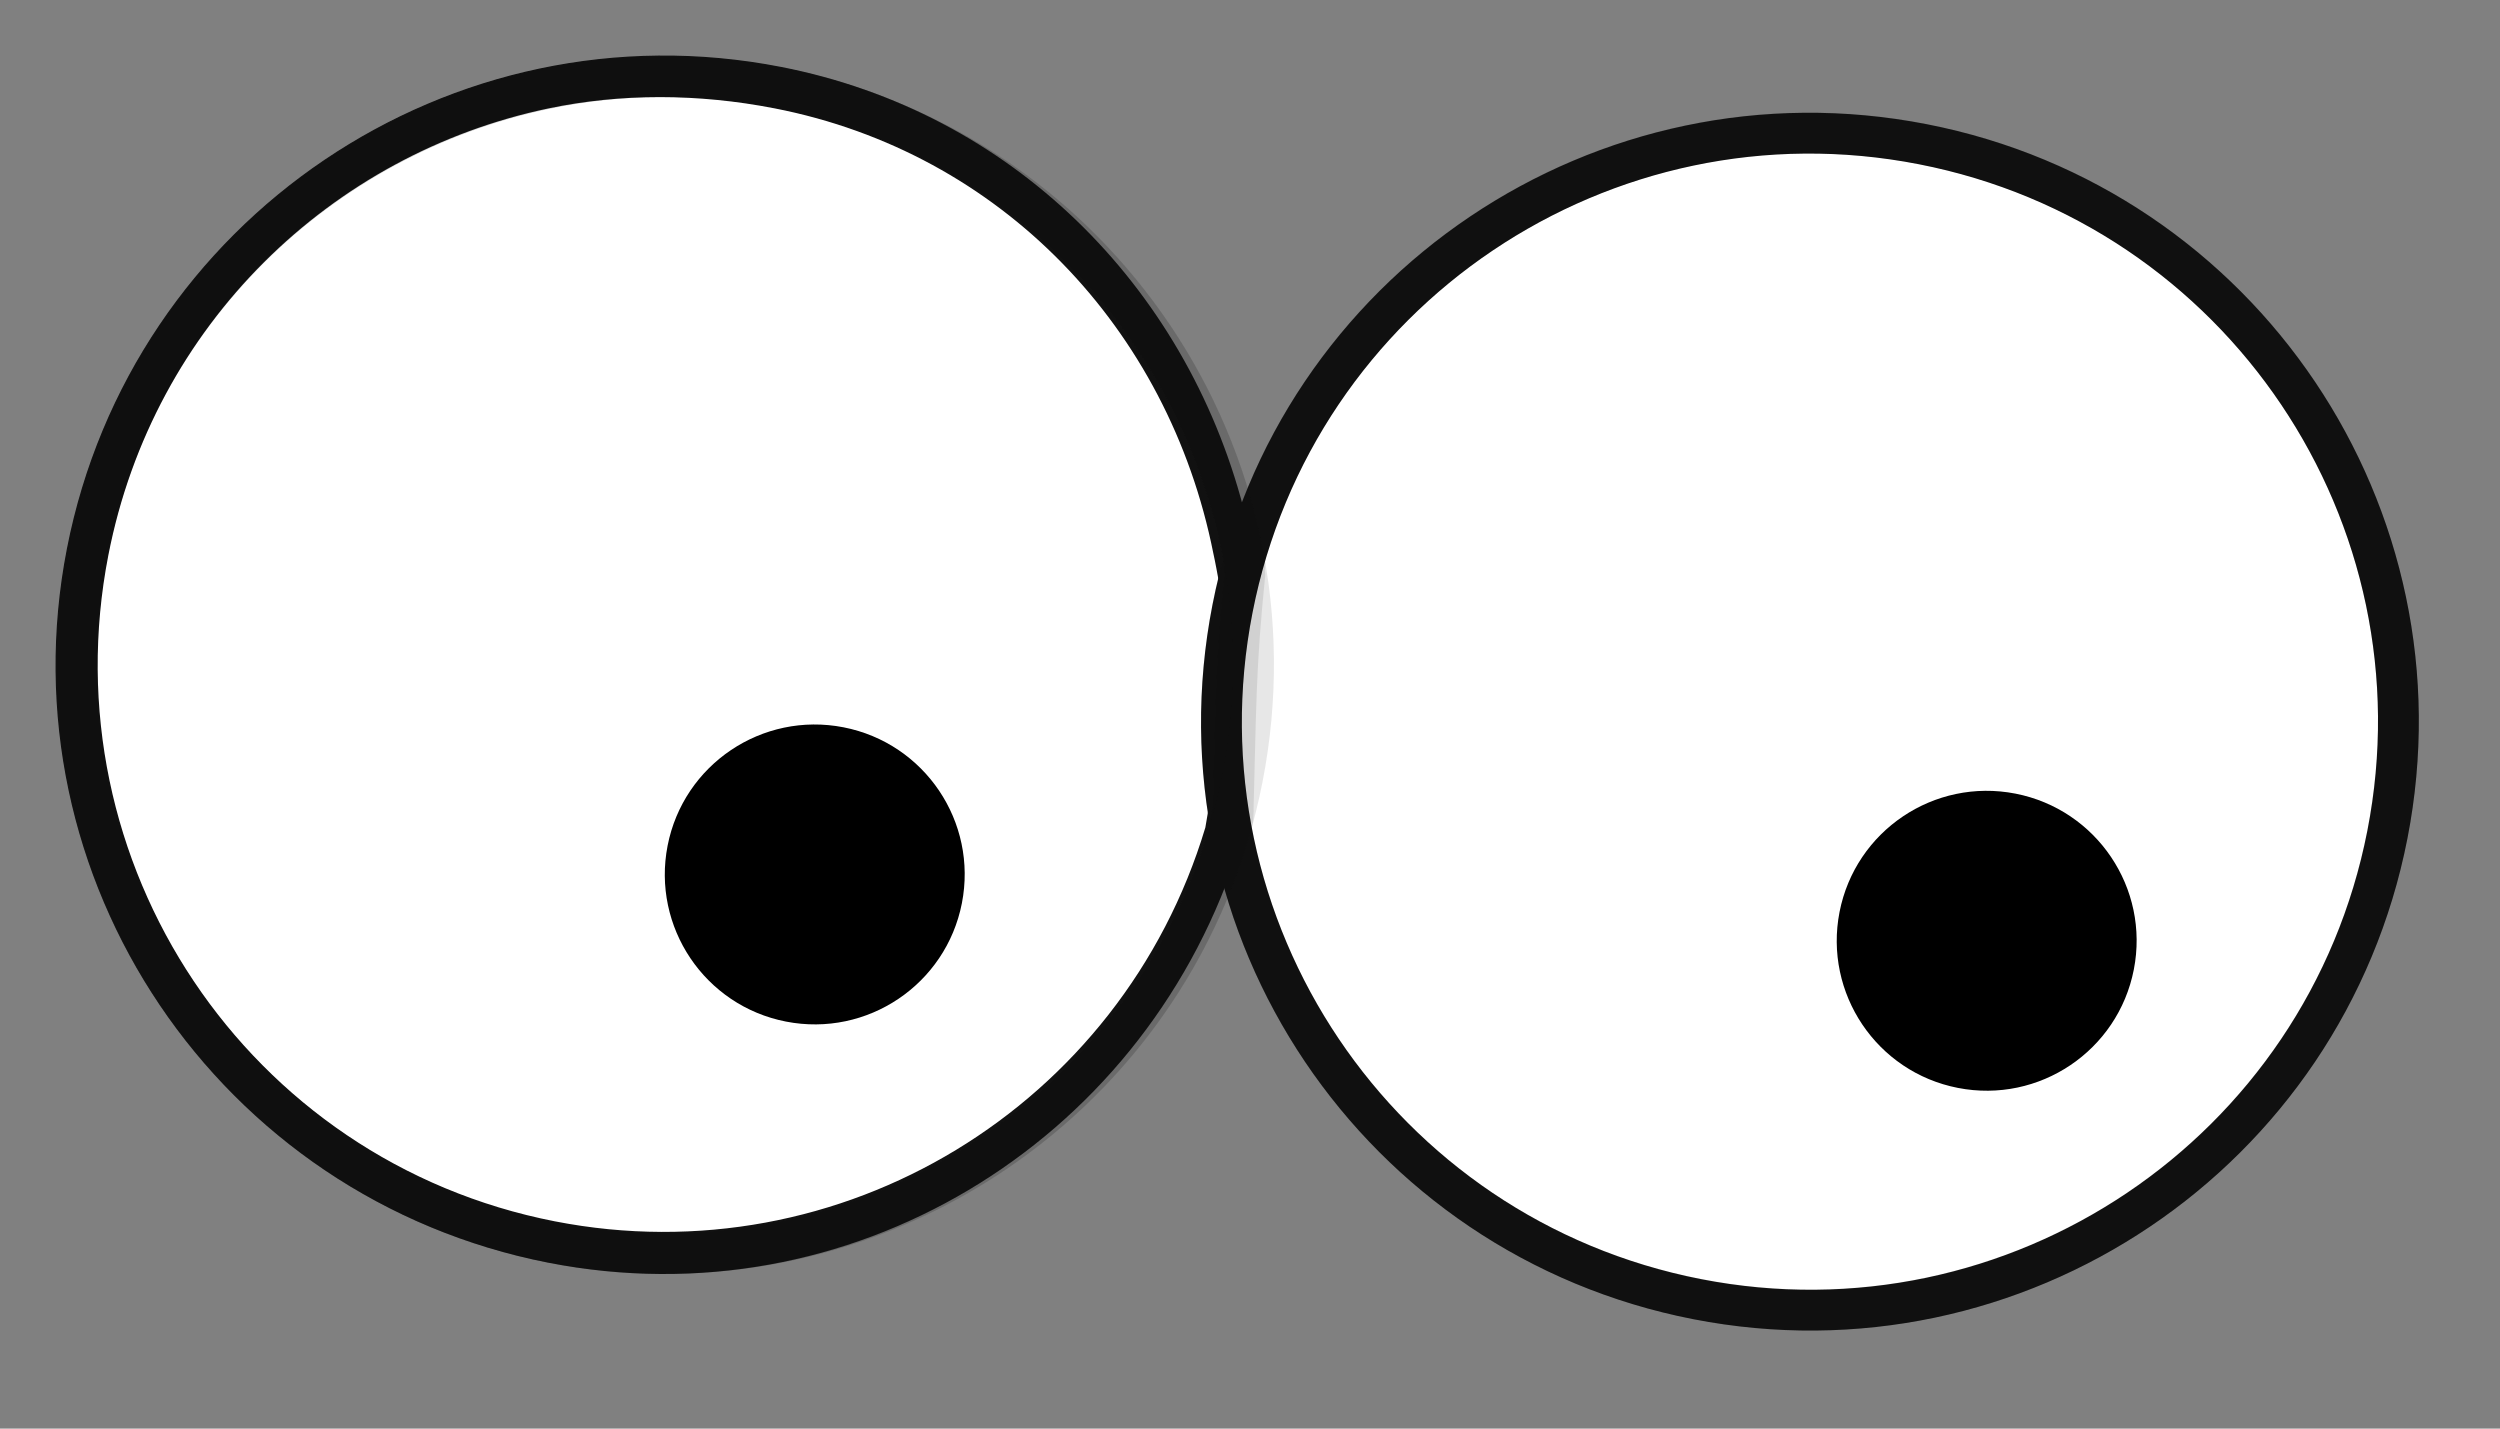
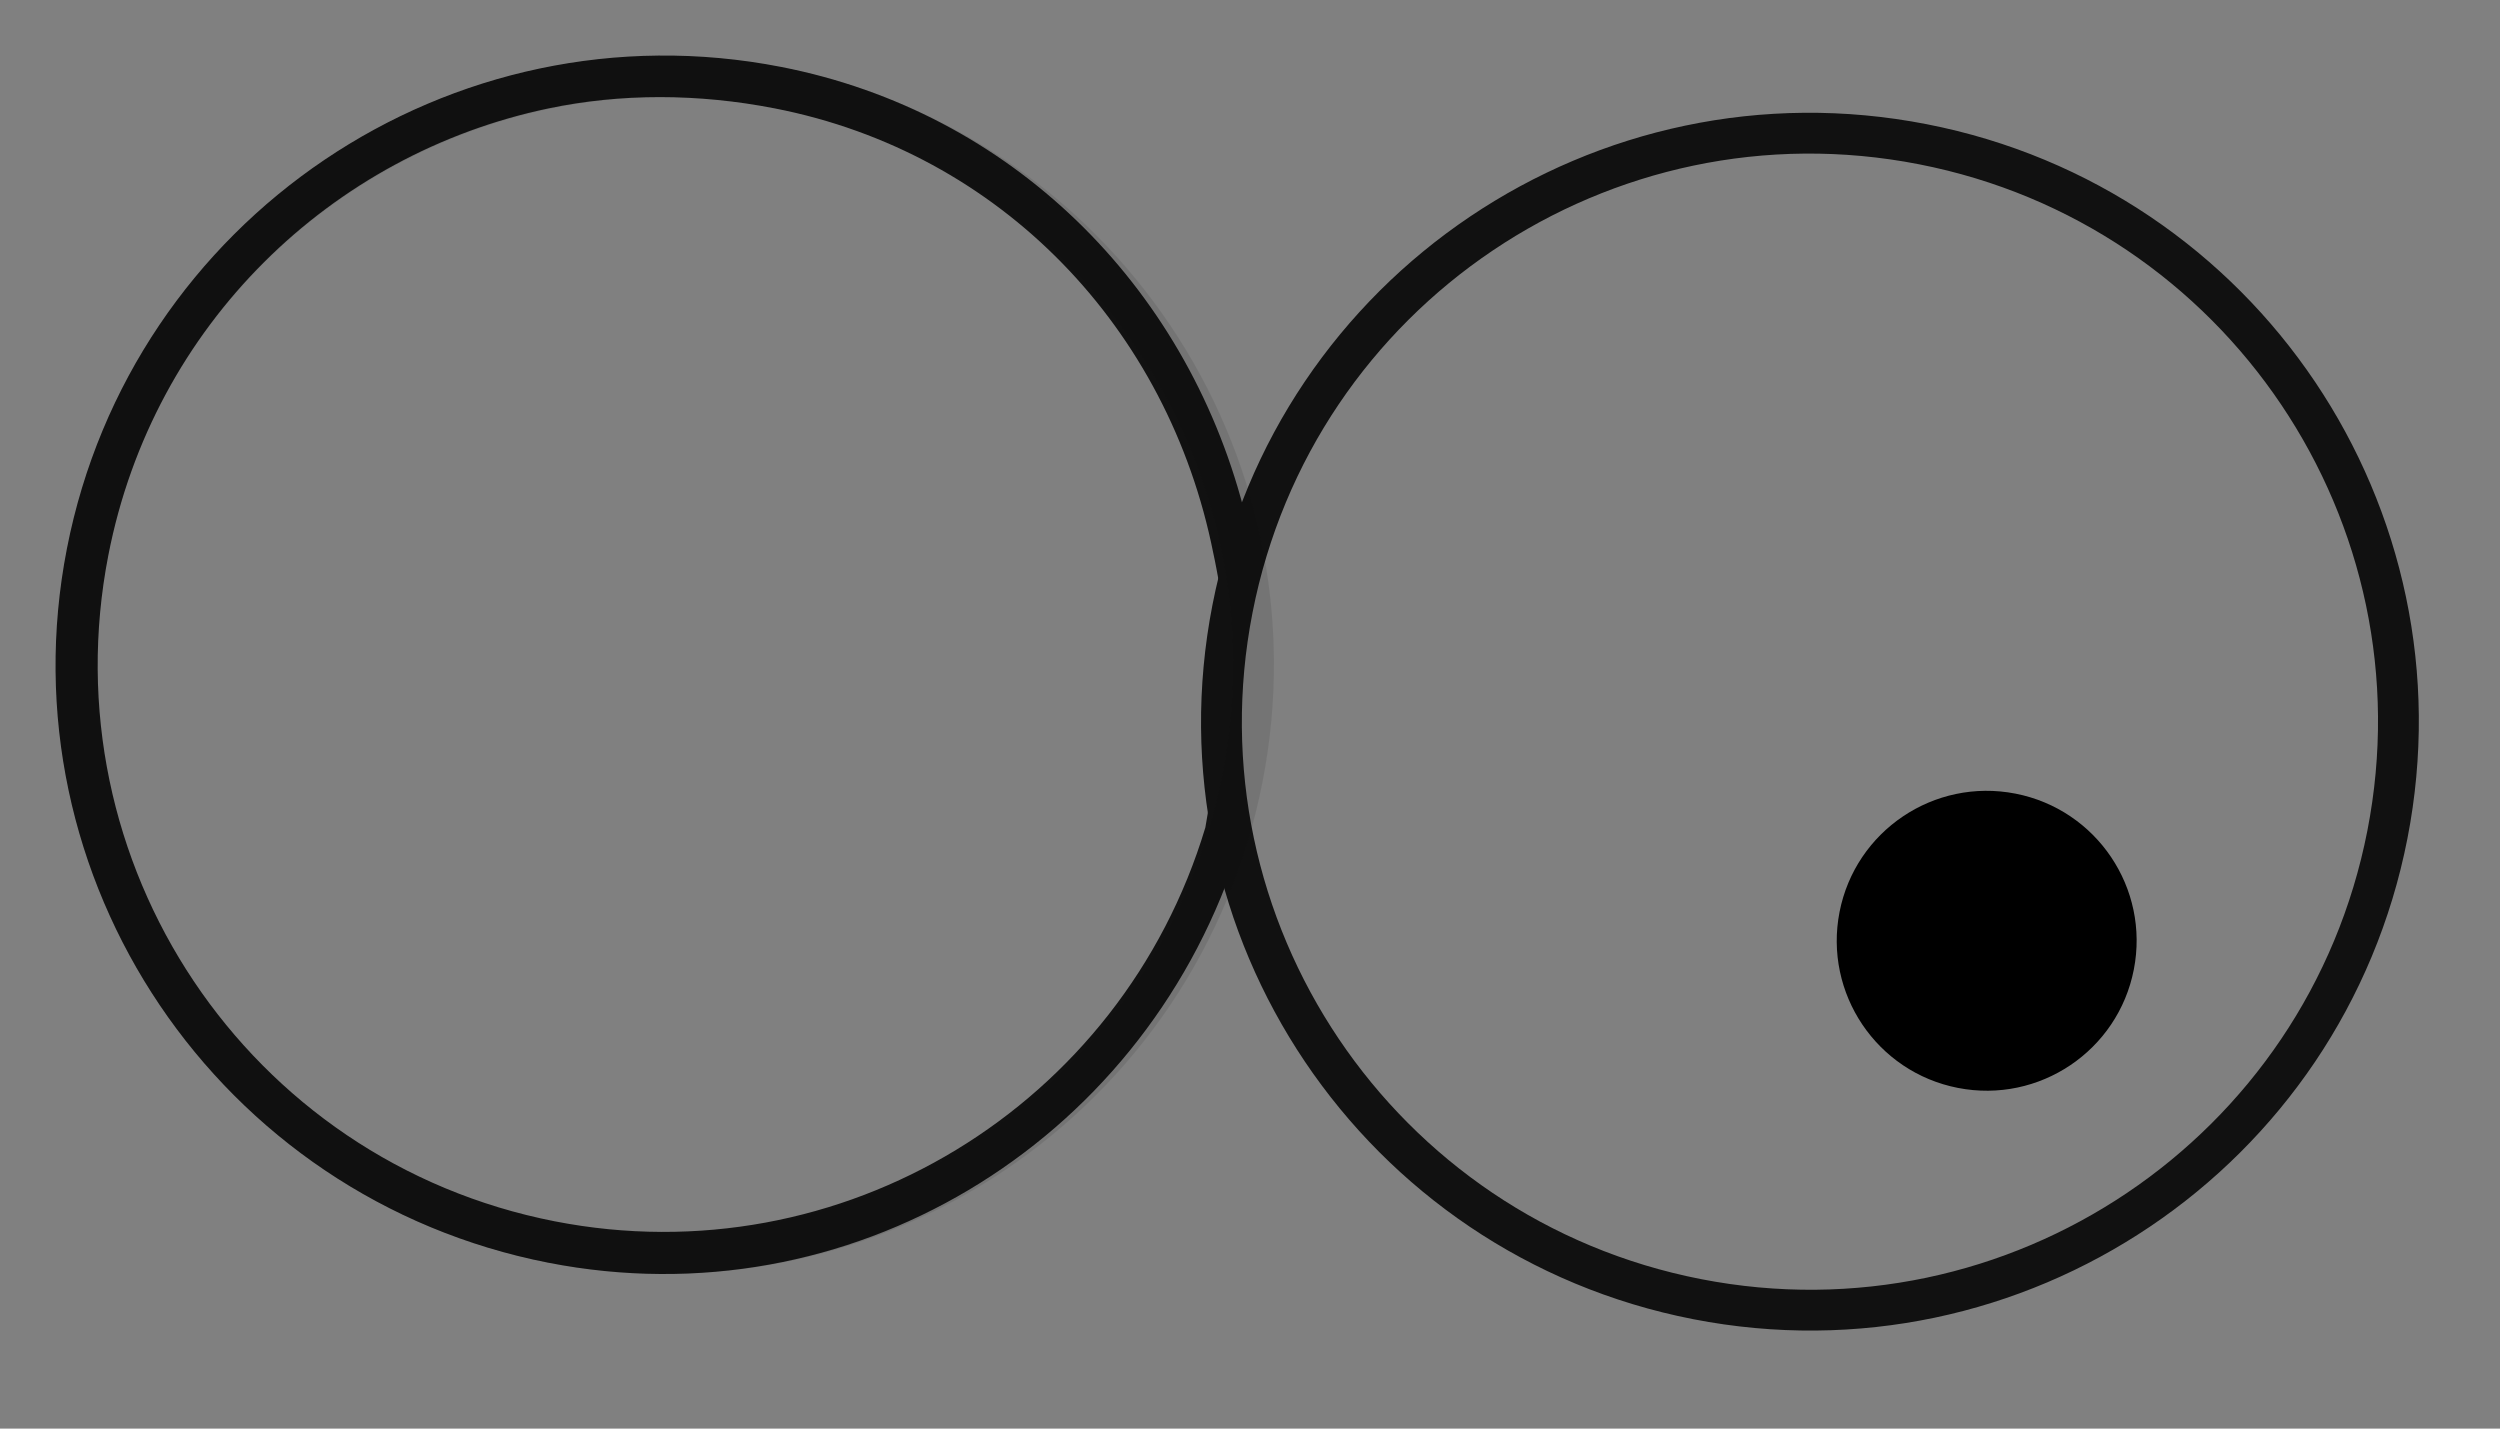
<svg xmlns="http://www.w3.org/2000/svg" viewBox="0,0,49,28" style="enable-background:new 0 0 49 28;" version="1.1">
  <rect x="0" y="0" width="49" height="28" fill="#808080" stroke="none" />
  <defs />
  <g id="layer0">
-     <path d="M46.791,16.354C45.569,22.605 39.511,26.681 33.26,25.459C27.009,24.237 22.933,18.178 24.155,11.928C25.378,5.677 31.436,1.6 37.687,2.823C43.938,4.045 48.014,10.103 46.791,16.354L46.791,16.354Z" fill="#FFFFFF" />
-     <path d="M24.353,15.248C23.131,21.499 17.072,25.575 10.821,24.353C4.571,23.131 0.494,17.072 1.717,10.821C2.939,4.571 8.997,0.494 15.248,1.717C21.499,2.939 25.575,8.997 24.353,15.248L24.353,15.248Z" fill="#FFFFFF" />
    <path d="M15.312,1.312C8.843,0.047 2.577,4.285 1.312,10.75C0.047,17.22 4.285,23.486 10.75,24.75C16.638,25.901 22.327,22.446 24.219,16.812C24.259,15.872 24.083,14.922 24.131,13.978C24.154,13.273 24.372,10.771 24.438,10.219C24.416,10.131 24.395,10.043 24.372,9.956C23.225,5.578 19.814,2.193 15.312,1.312ZM10.75,2.125C12.165,1.829 13.678,1.83 15.188,2.125C19.611,2.99 22.901,6.427 23.781,10.844C23.798,10.93 23.821,11.023 23.844,11.156C23.986,11.892 23.909,11.69 23.904,11.873C23.664,12.598 23.771,13.197 23.75,13.938C23.735,14.169 23.706,14.393 23.719,14.625C23.661,14.944 23.684,15.272 23.719,15.594C23.702,15.65 23.719,15.59 23.713,15.661C23.711,15.69 23.704,15.741 23.691,15.83C23.677,15.917 23.657,16.042 23.625,16.219C21.984,21.682 16.486,25.035 10.875,23.938C4.844,22.758 0.945,16.912 2.125,10.875C3.01,6.351 6.504,3.014 10.75,2.125Z" fill="#111111" />
-     <path d="M46.793,16.358C45.571,22.609 39.512,26.685 33.261,25.463C27.011,24.241 22.934,18.182 24.157,11.931C25.379,5.681 31.437,1.604 37.688,2.827C43.939,4.049 48.015,10.107 46.793,16.358L46.793,16.358Z" stroke="#111111" stroke-width="0.8" stroke-linecap="round" fill="none" stroke-linejoin="round" />
-     <path stroke="#111111" stroke-width="0.8" d="M24.165,16.056C24.119,16.228 24.279,15.282 24.015,16.565C22.256,22.059 16.622,25.487 10.821,24.353C4.571,23.131 0.494,17.072 1.717,10.821C2.939,4.571 8.997,0.494 15.248,1.717C20.044,2.654 23.561,6.44 24.385,10.975C24.422,11.18 24.372,11.055 24.398,11.263C24.216,13.075 24.227,13.711 24.165,16.056Z" fill="none" stroke-linecap="round" opacity="0.1" stroke-linejoin="round" />
+     <path d="M46.793,16.358C45.571,22.609 39.512,26.685 33.261,25.463C27.011,24.241 22.934,18.182 24.157,11.931C25.379,5.681 31.437,1.604 37.688,2.827C43.939,4.049 48.015,10.107 46.793,16.358L46.793,16.358" stroke="#111111" stroke-width="0.8" stroke-linecap="round" fill="none" stroke-linejoin="round" />
  </g>
  <g id="layer1">
-     <path stroke="#111111" stroke-width="0.8" d="M46.791,16.354C45.569,22.605 39.511,26.681 33.26,25.459C27.009,24.237 22.933,18.178 24.155,11.928C25.378,5.677 31.436,1.6 37.687,2.823C43.938,4.045 48.014,10.103 46.791,16.354L46.791,16.354Z" fill="none" stroke-linecap="round" opacity="0.1" stroke-linejoin="round" />
    <path stroke="#111111" stroke-width="0.8" d="M24.353,15.248C23.131,21.499 17.072,25.575 10.821,24.353C4.571,23.131 0.494,17.072 1.717,10.821C2.939,4.571 8.997,0.494 15.248,1.717C21.499,2.939 25.575,8.997 24.353,15.248L24.353,15.248Z" fill="none" stroke-linecap="round" opacity="0.1" stroke-linejoin="round" />
-     <path d="M18.853,17.703C18.541,19.296 16.998,20.335 15.405,20.023C13.812,19.712 12.774,18.168 13.085,16.575C13.396,14.982 14.94,13.944 16.533,14.255C18.126,14.567 19.165,16.11 18.853,17.703L18.853,17.703Z" fill="#000000" />
    <path d="M41.823,19.003C41.512,20.596 39.968,21.635 38.375,21.323C36.782,21.012 35.744,19.468 36.055,17.875C36.367,16.282 37.91,15.244 39.503,15.555C41.096,15.867 42.135,17.41 41.823,19.003L41.823,19.003Z" fill="#000000" />
  </g>
</svg>